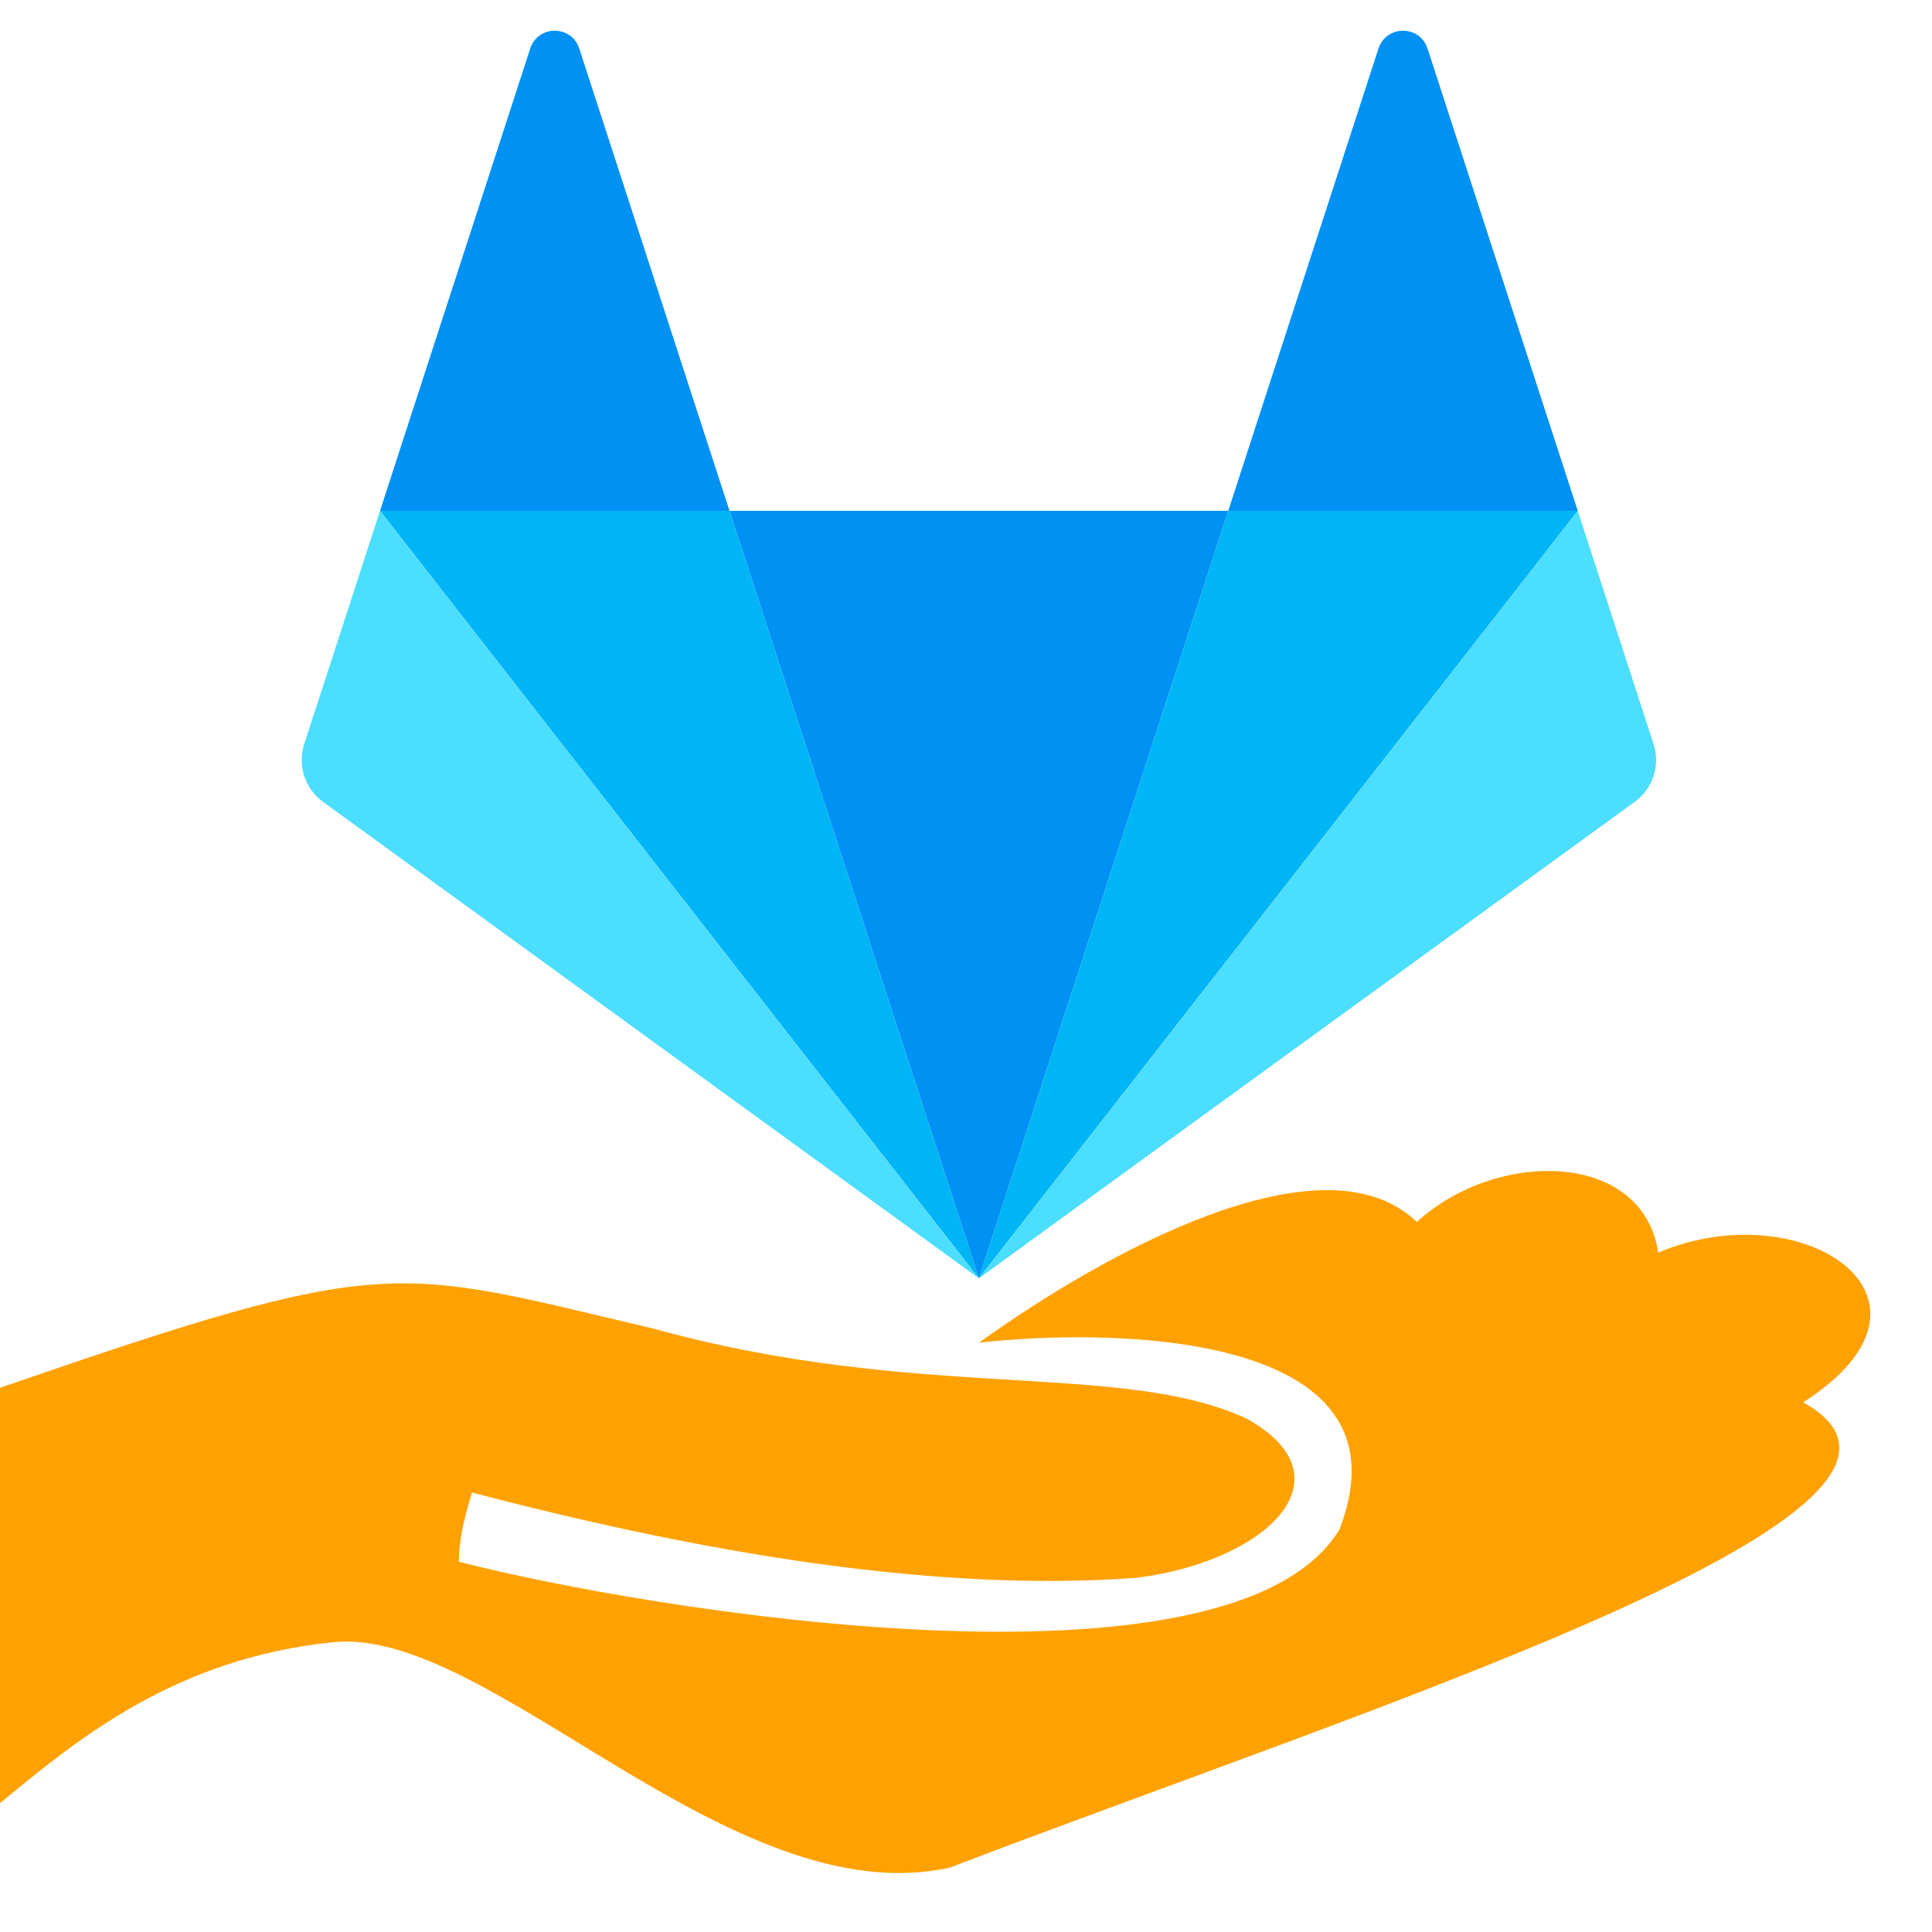
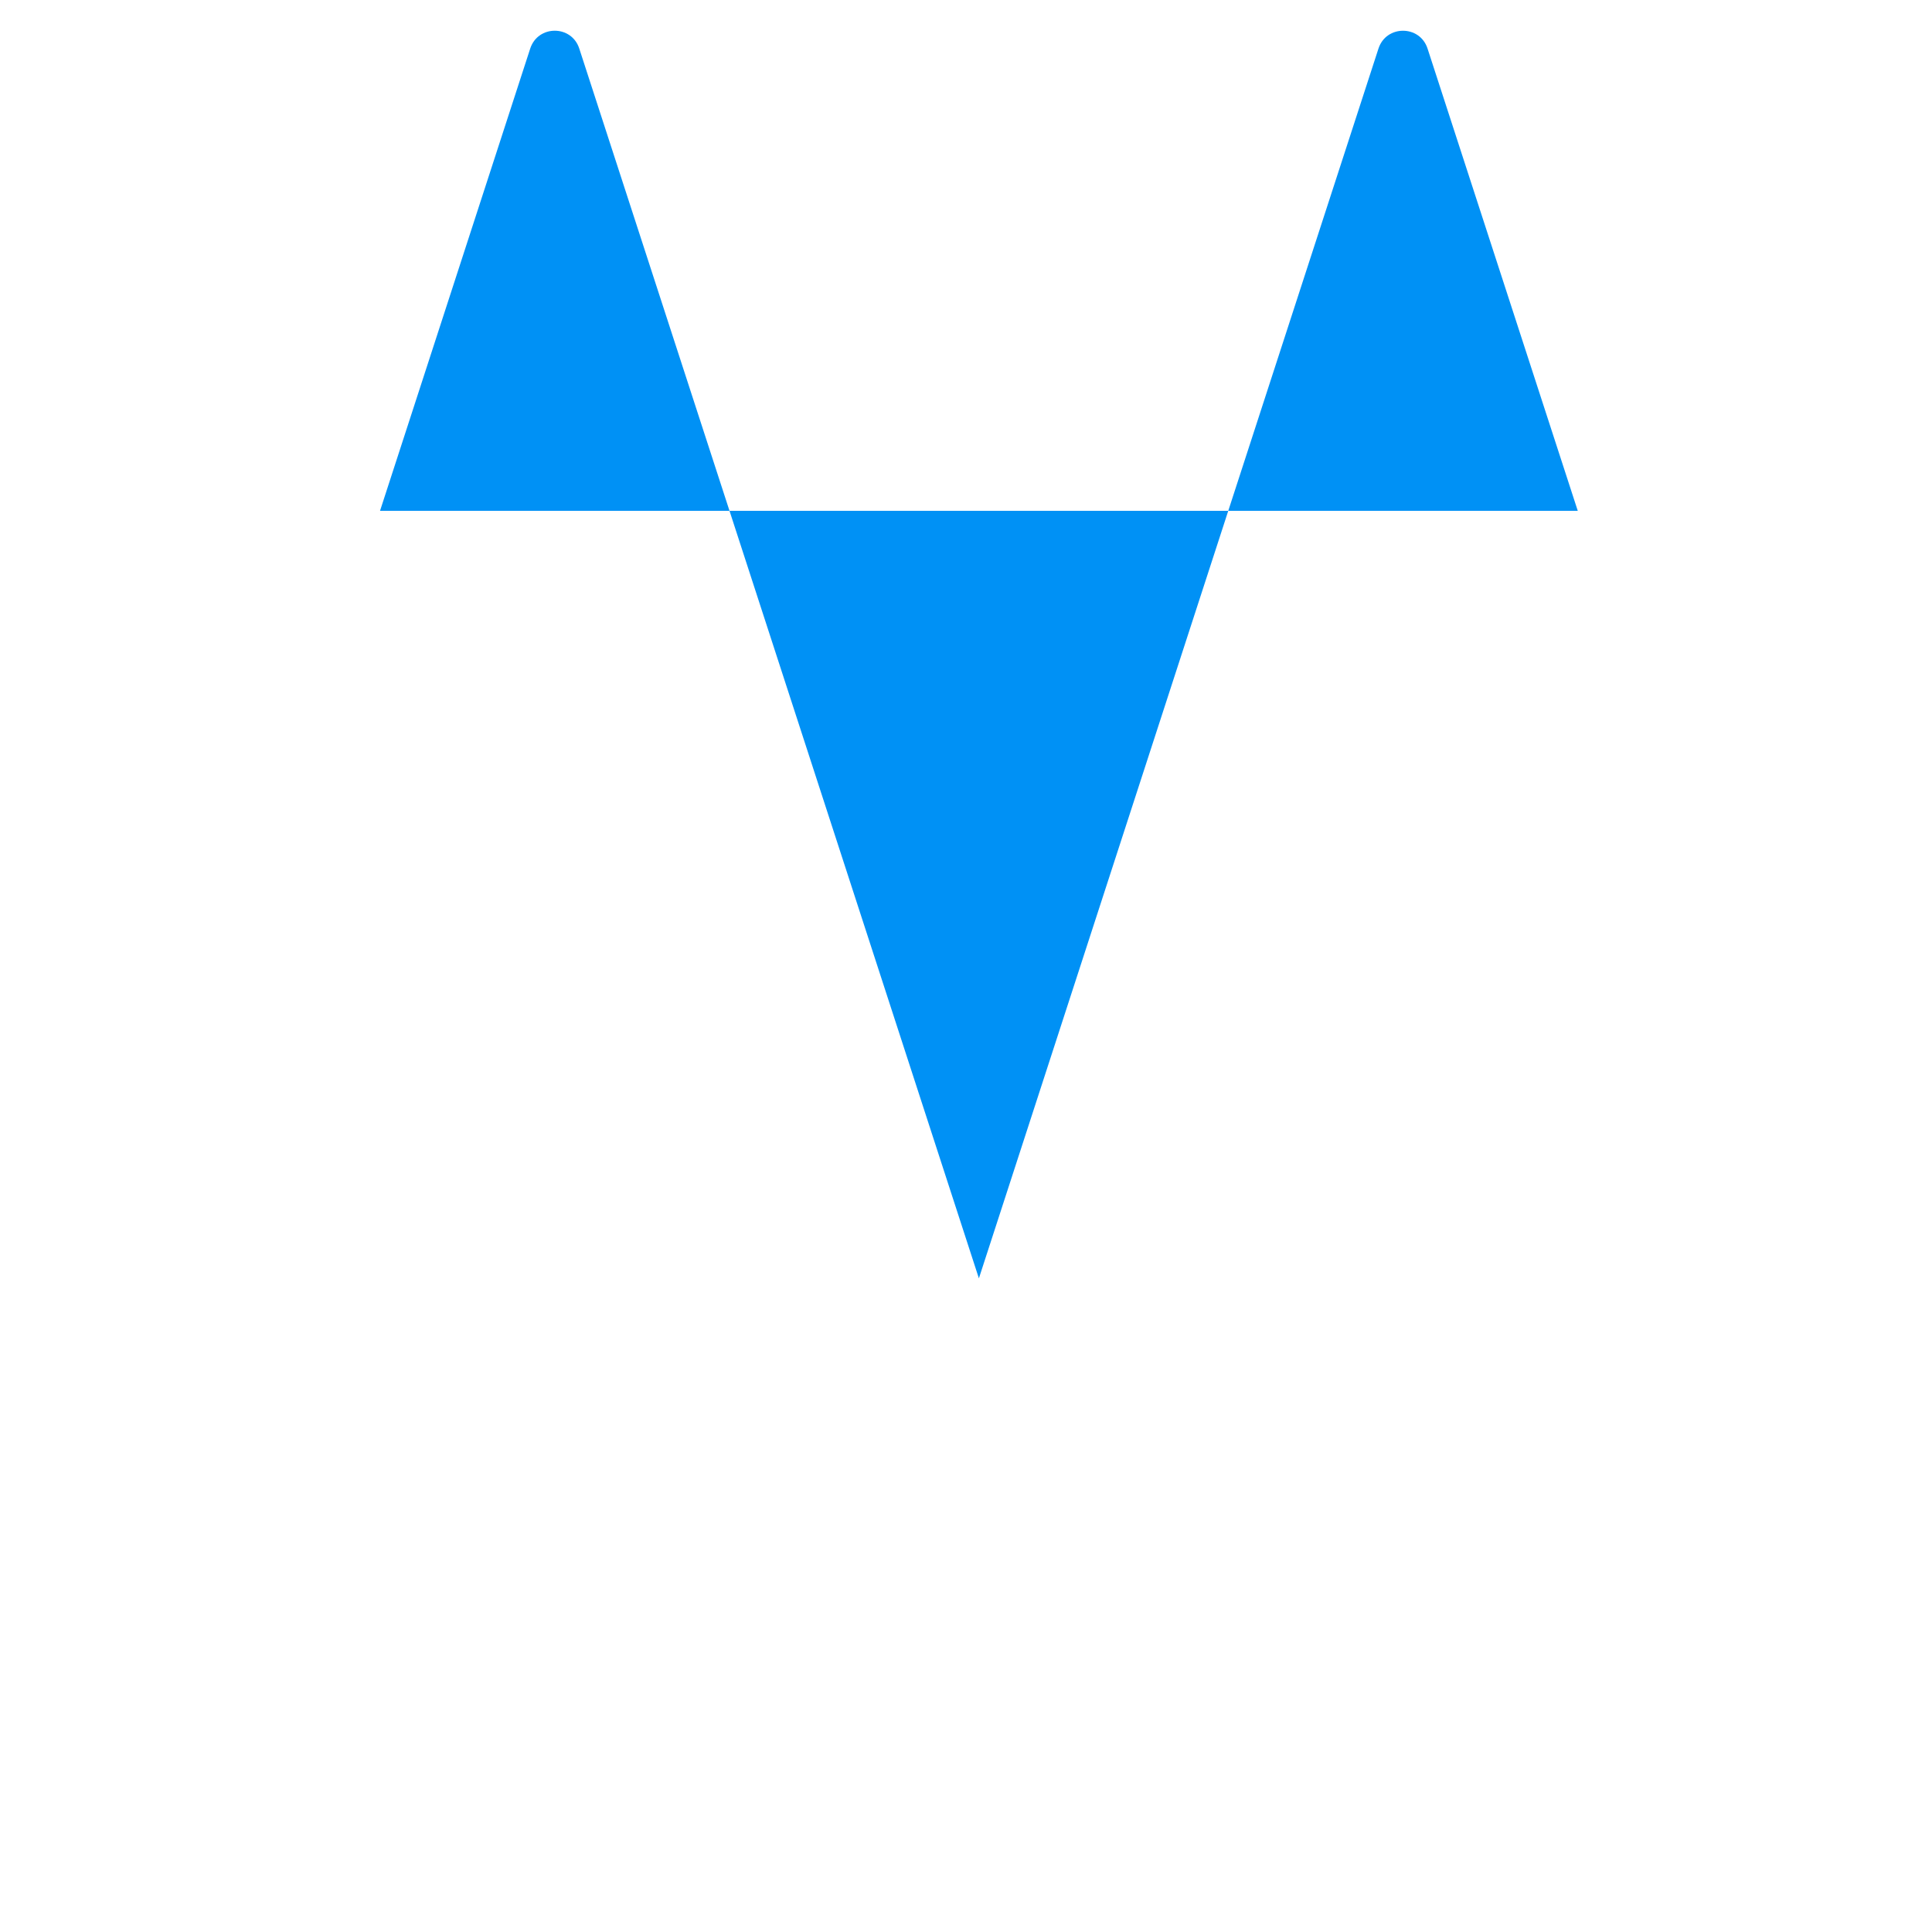
<svg xmlns="http://www.w3.org/2000/svg" viewBox="0 0 120 120" height="120" width="120">
-   <path style="fill:#ffa100" d="M 59,116 C 45.4,119 30.4,101 20.7,102 10.9,103 4.84,108 0,112 V 86.2 c 24.3,-8.4 24.3,-7.5 40.5,-3.7 16.6,4.6 29.1,2 36.9,5.6 6.7,3.7 1.2,8.9 -6.8,9.9 -13.4,1 -28.7,-2 -41.3,-5.3 0,0.2 -0.8,2.3 -0.8,4.3 11.6,3 48,9 54.7,-2 C 88,82.5 68.6,82.5 60.8,83.4 68.6,77.8 82.2,70.3 88,75.9 c 4.9,-4.5 14,-4.5 15,1.9 9,-3.8 19,2.9 9,9.3 12,6.7 -26.9,18.9 -53,28.9 z" />
  <path d="M 34.457 1.908 C 33.815 1.908 33.172 2.279 32.932 3.018 L 23.604 31.729 L 45.311 31.729 L 35.98 3.018 C 35.741 2.279 35.1 1.908 34.457 1.908 z M 45.311 31.729 L 60.801 79.4 L 76.289 31.729 L 45.311 31.729 z M 76.289 31.729 L 97.998 31.729 L 88.668 3.018 C 88.188 1.54 86.099 1.54 85.619 3.018 L 76.289 31.729 z " style="fill:#0091f5;stroke-width:0.4" />
-   <path d="M 23.604 31.729 L 60.801 79.4 L 45.311 31.729 L 23.604 31.729 z M 60.801 79.4 L 97.998 31.729 L 76.289 31.729 L 60.801 79.4 z " style="fill:#00b5f6;stroke-width:0.4" />
-   <path d="M 23.604 31.729 L 18.896 46.215 C 18.467 47.536 18.937 48.984 20.061 49.801 L 60.801 79.4 L 23.604 31.729 z M 60.801 79.4 L 101.539 49.801 C 102.663 48.984 103.134 47.536 102.705 46.215 L 97.998 31.729 L 60.801 79.4 z " style="fill:#4cdeff;stroke-width:0.4" />
</svg>